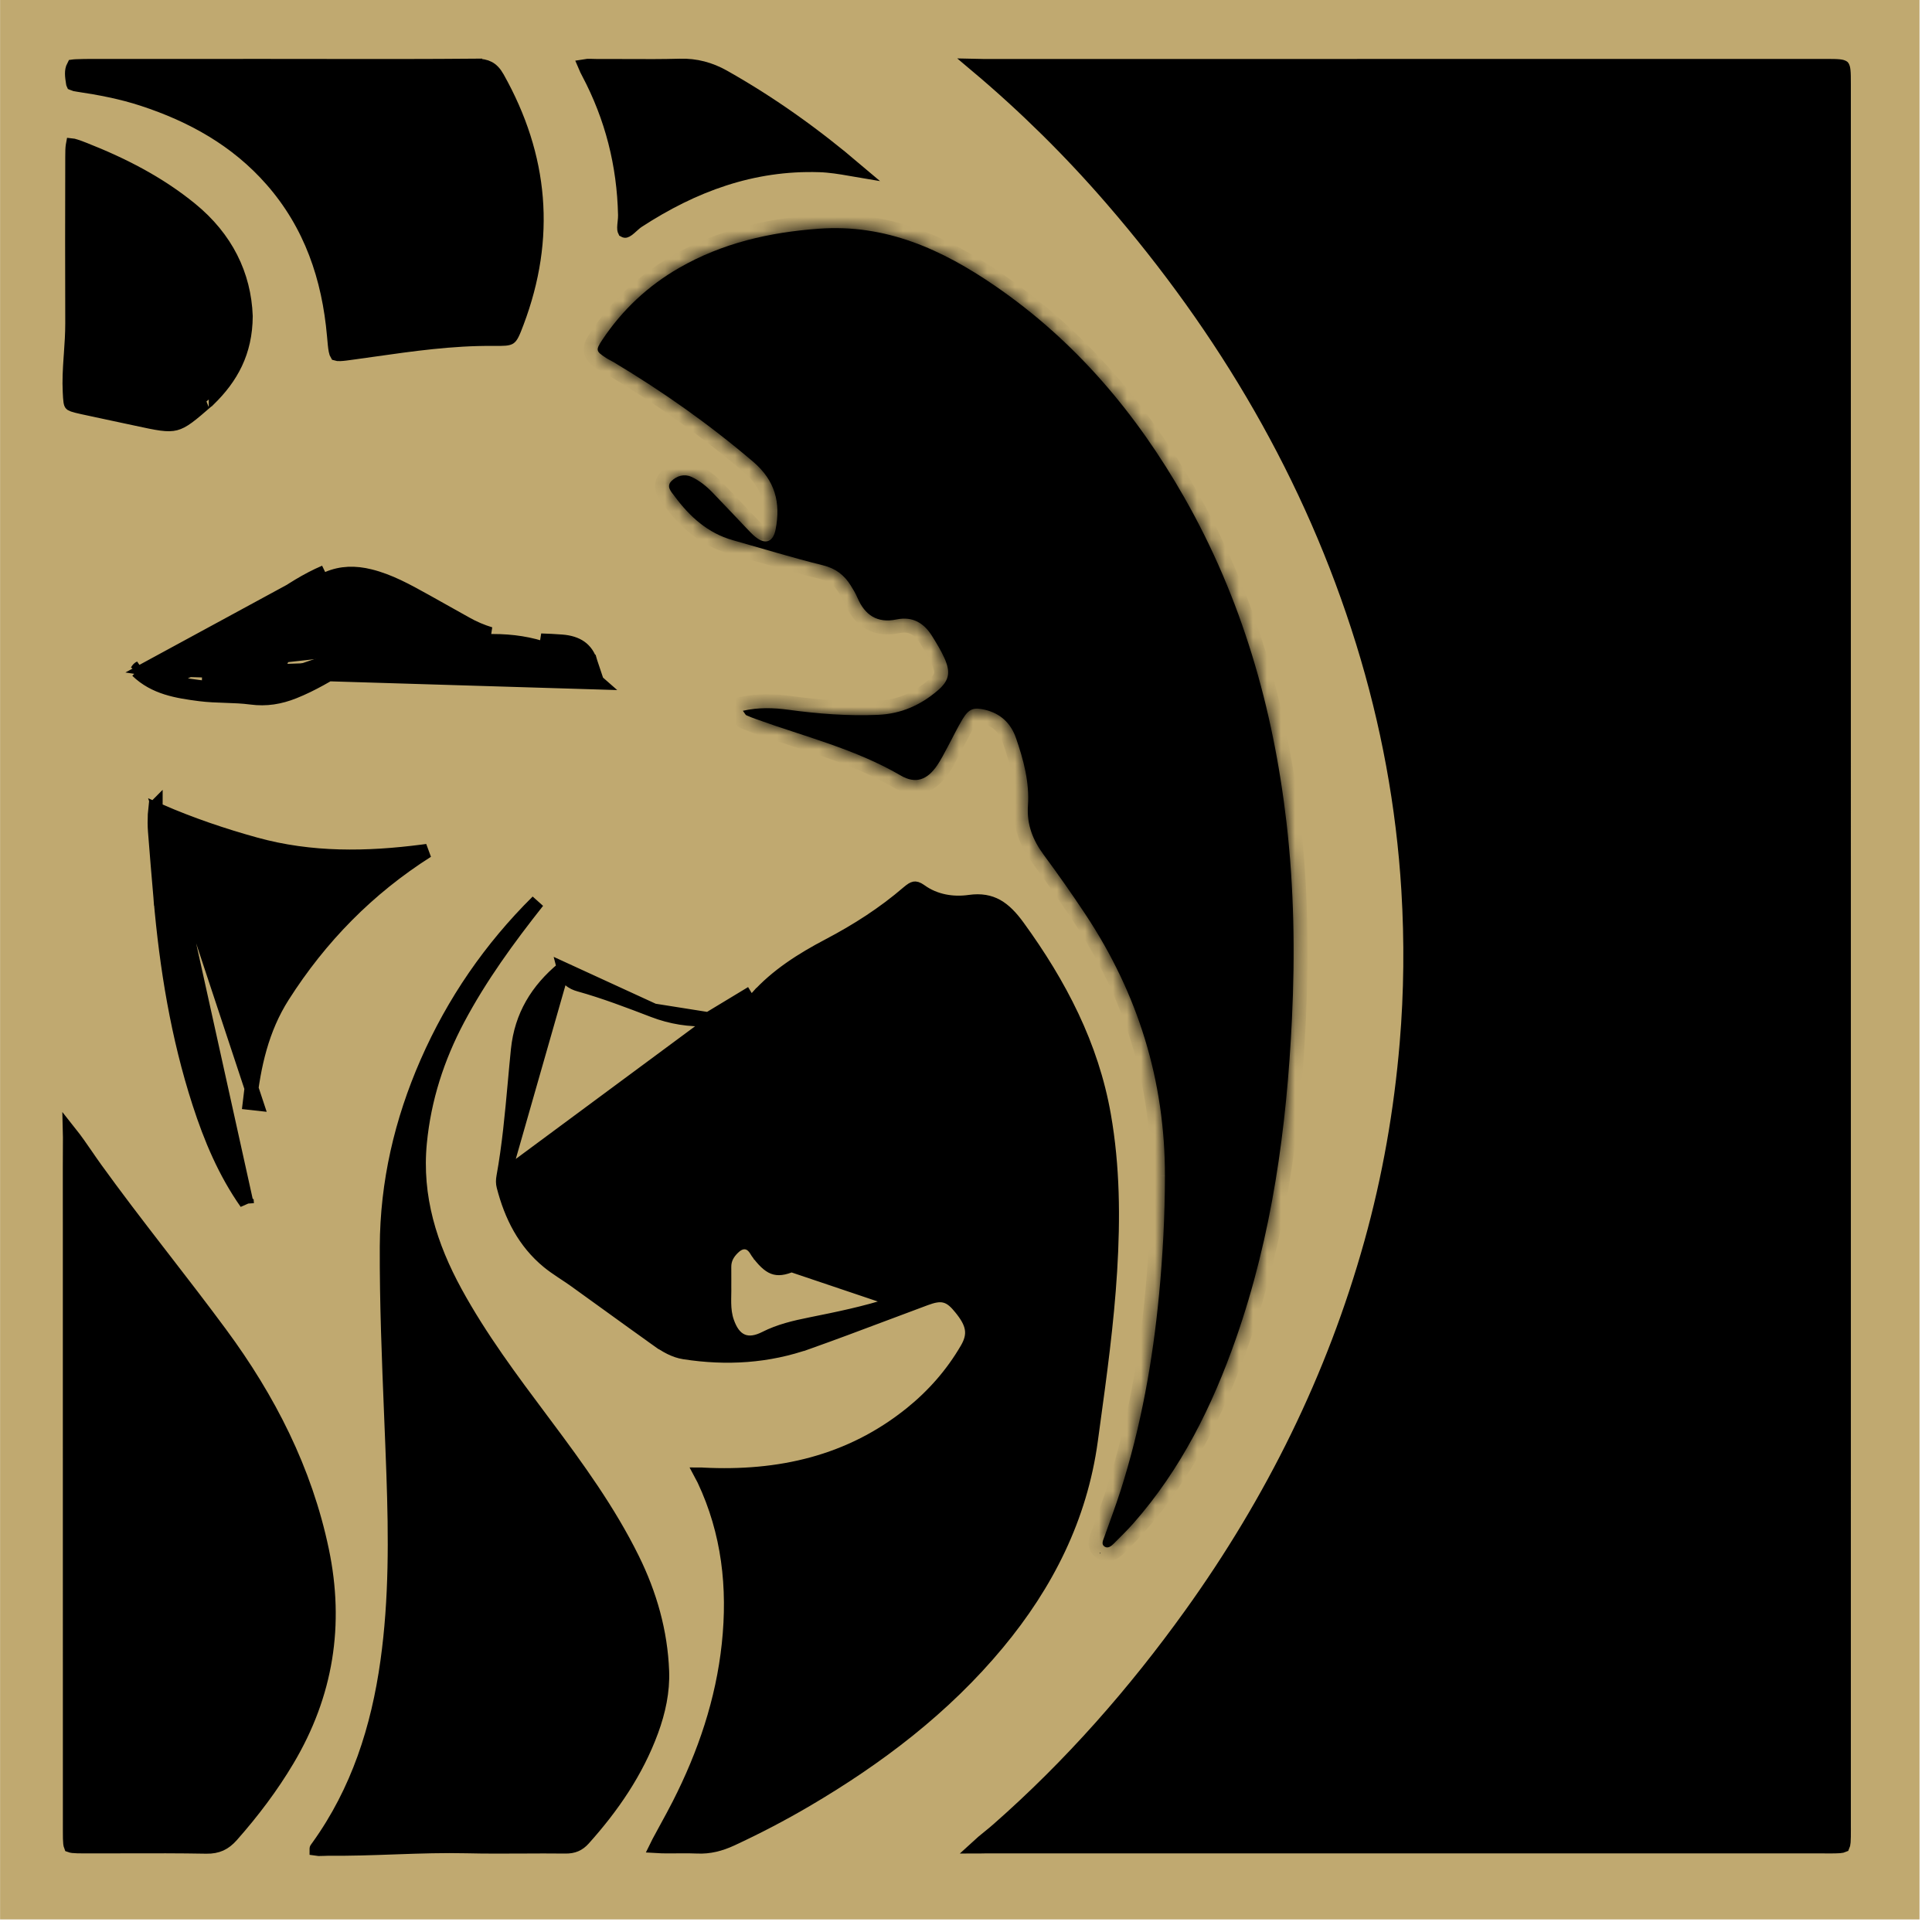
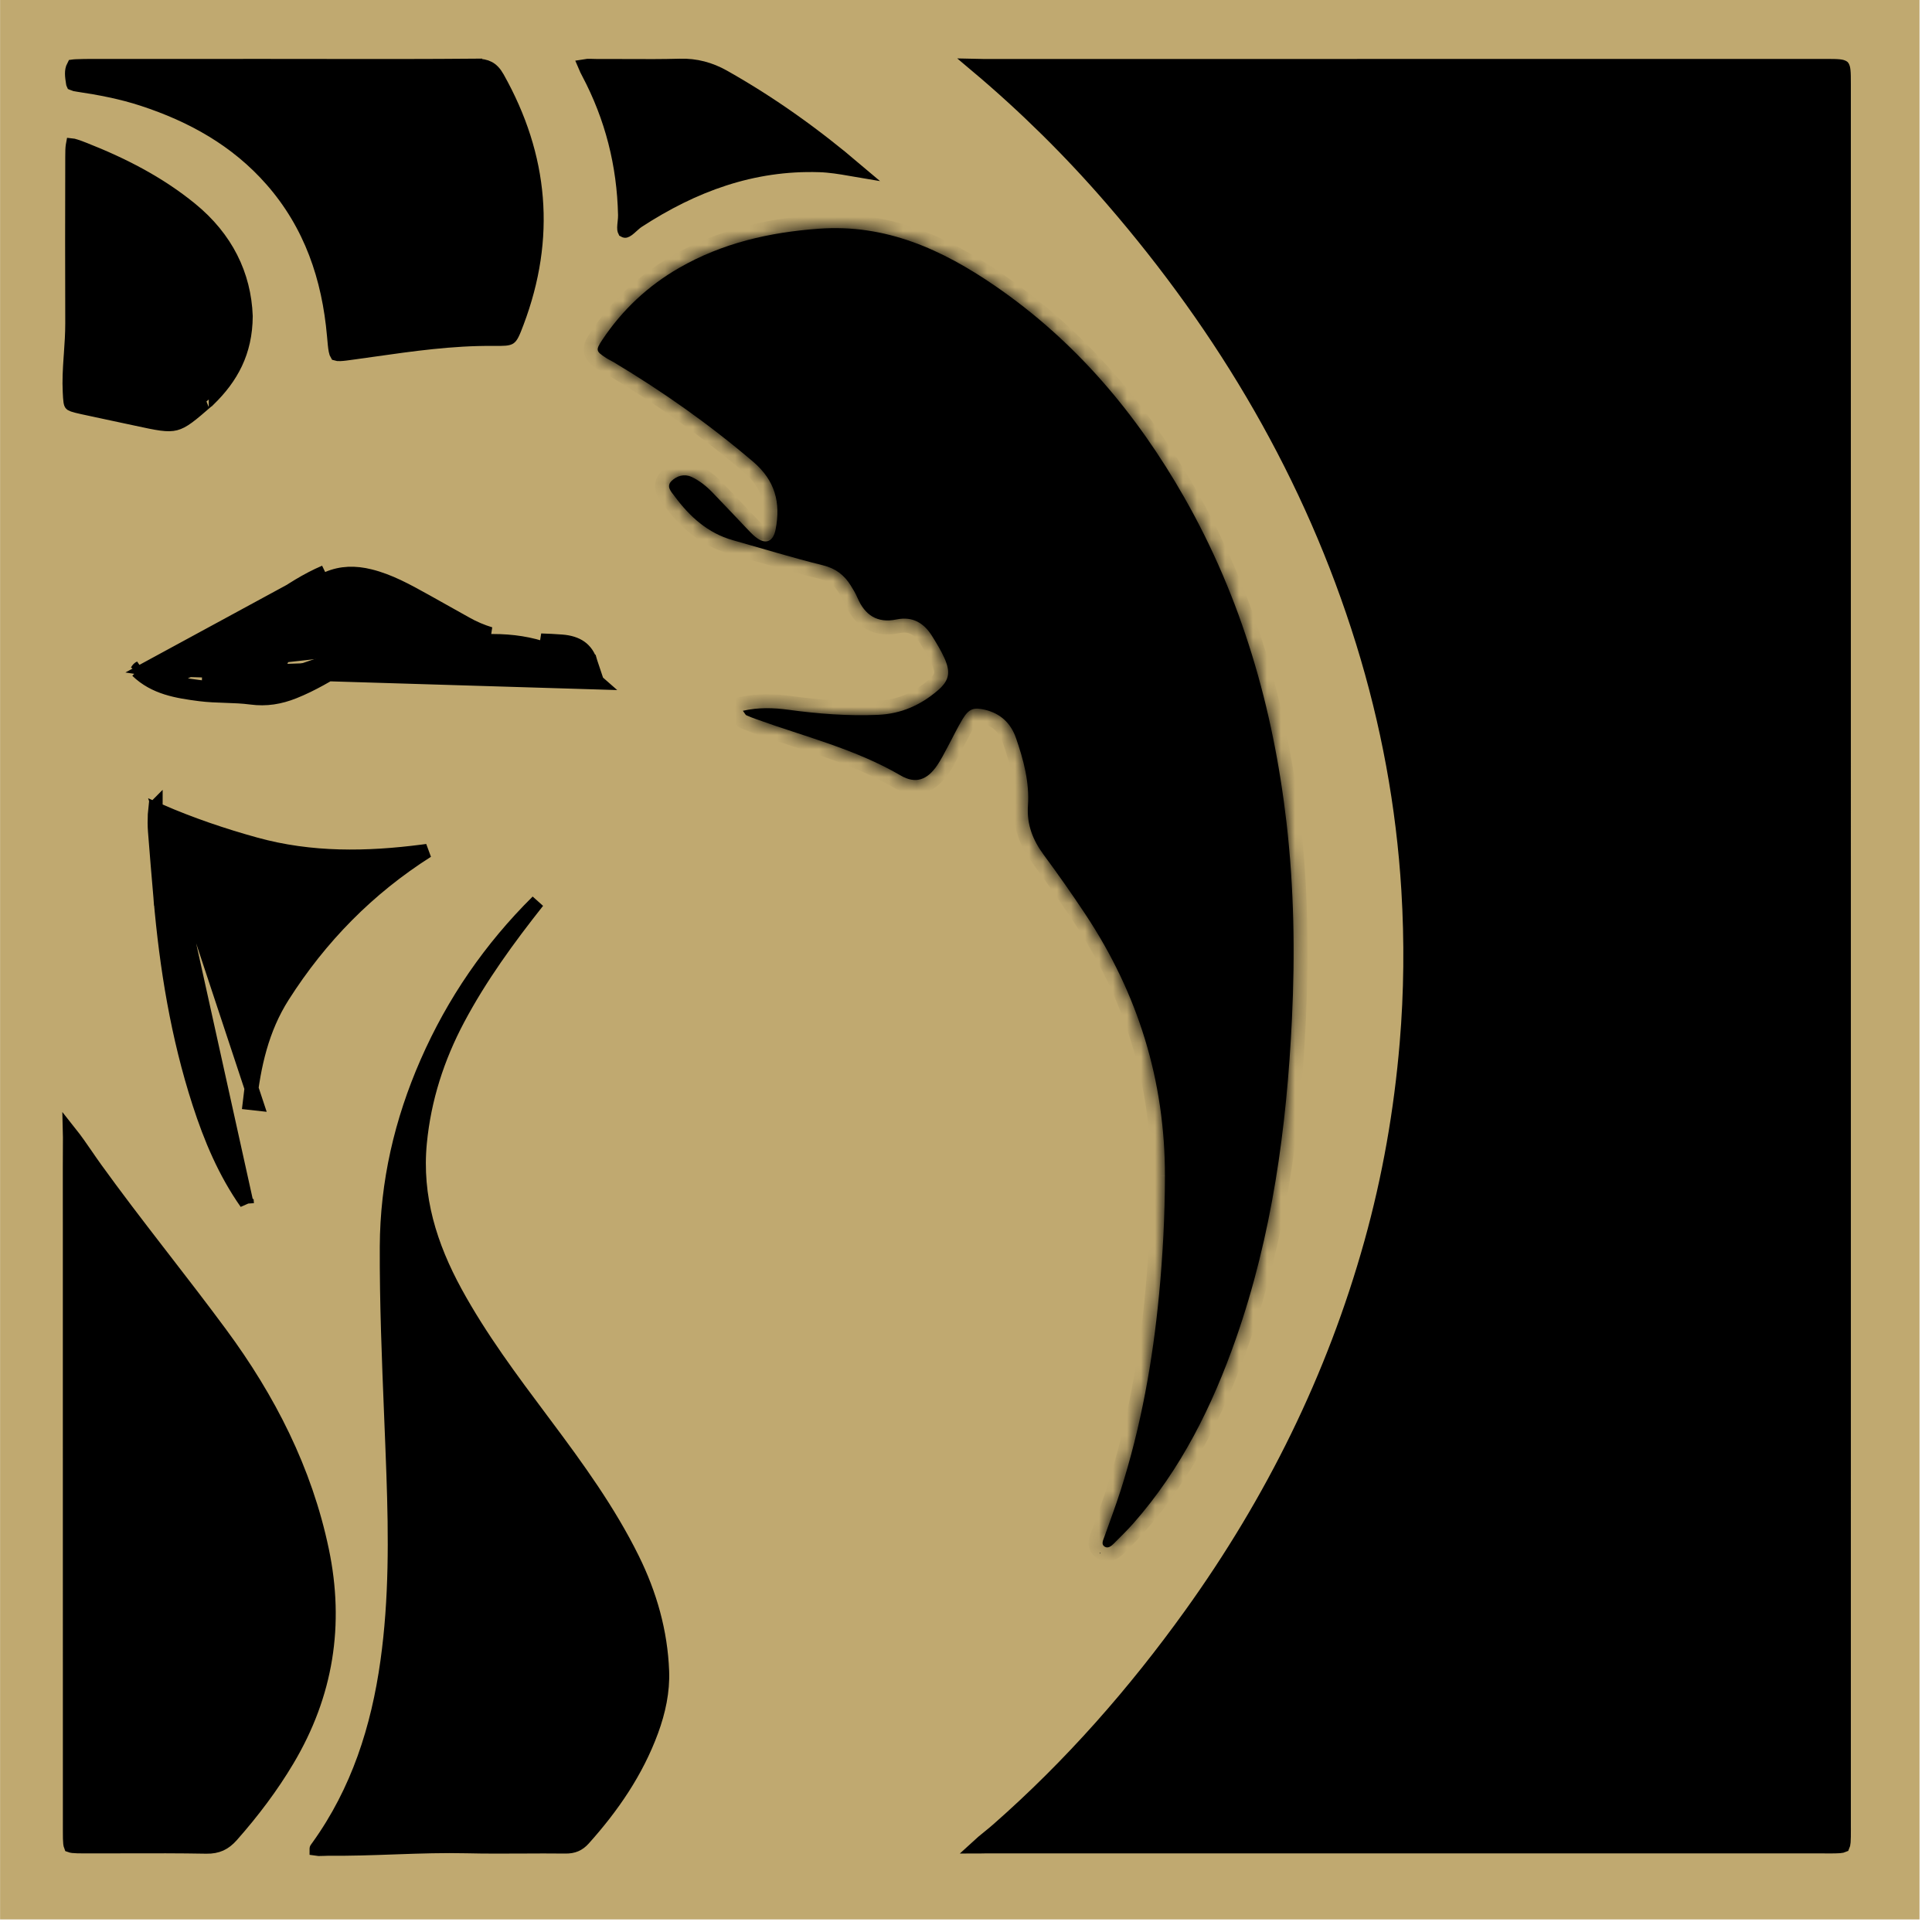
<svg xmlns="http://www.w3.org/2000/svg" width="138" height="138" viewBox="0 0 138 138" fill="none">
  <rect x="0.006" width="137.102" height="137.102" fill="#C0A970" />
  <path d="M70.281 4.714H70.281C90.317 4.708 110.352 4.708 130.387 4.709C130.852 4.709 131.158 4.711 131.379 4.735C131.558 4.756 131.612 4.786 131.621 4.792C131.628 4.802 131.658 4.855 131.678 5.032C131.703 5.251 131.704 5.556 131.704 6.018C131.705 28.985 131.705 51.951 131.705 74.917L131.705 89.807C131.705 92.925 131.705 96.043 131.705 99.161C131.706 109.586 131.706 120.01 131.704 130.435C131.704 130.519 131.704 130.599 131.705 130.675C131.705 131.074 131.705 131.353 131.688 131.564C131.673 131.74 131.649 131.807 131.64 131.827C131.62 131.836 131.555 131.858 131.39 131.872C131.192 131.888 130.936 131.888 130.574 131.887C130.485 131.887 130.39 131.886 130.288 131.886C110.337 131.888 90.386 131.888 70.435 131.884C70.312 131.883 70.2 131.887 70.095 131.89C70.005 131.892 69.92 131.895 69.839 131.895C70.082 131.671 70.334 131.467 70.595 131.255C70.815 131.077 71.04 130.894 71.272 130.691L70.942 130.315L71.272 130.691C76.486 126.11 81.034 120.934 85.071 115.311L84.664 115.02L85.071 115.311C90.881 107.218 95.253 98.409 97.938 88.782C99.24 84.11 100.07 79.356 100.477 74.522C100.784 70.874 100.817 67.224 100.597 63.583C100.231 57.547 99.132 51.63 97.341 45.851C93.663 33.992 87.489 23.555 79.418 14.22C76.457 10.795 73.241 7.618 69.776 4.7C69.832 4.701 69.891 4.703 69.953 4.706C70.052 4.71 70.16 4.714 70.281 4.714ZM131.623 4.794C131.623 4.794 131.623 4.793 131.622 4.793L131.623 4.794ZM131.621 4.791C131.62 4.791 131.62 4.791 131.62 4.791L131.621 4.791Z" fill="black" stroke="black" />
  <mask id="path-3-inside-1_157_79" fill="white">
    <path d="M53.063 50.77C54.194 50.512 55.265 50.555 56.316 50.697C58.445 50.986 60.57 51.153 62.724 51.059C64.366 50.987 65.743 50.371 66.961 49.336C67.808 48.617 67.921 48.028 67.448 46.983C67.206 46.449 66.894 45.943 66.584 45.443C65.998 44.497 65.185 44.01 64.036 44.247C62.665 44.53 61.777 43.943 61.245 42.695C61.114 42.386 60.938 42.094 60.759 41.809C60.295 41.068 59.684 40.601 58.786 40.379C56.623 39.844 54.49 39.191 52.345 38.585C50.556 38.08 49.266 36.904 48.19 35.453C47.953 35.132 47.552 34.751 47.976 34.347C48.348 33.994 48.866 33.827 49.375 34.057C49.953 34.318 50.449 34.721 50.891 35.177C51.711 36.023 52.515 36.885 53.329 37.738C53.533 37.951 53.734 38.17 53.962 38.355C54.661 38.92 55.225 38.725 55.401 37.82C55.77 35.912 55.38 34.33 53.79 32.976C50.668 30.318 47.345 27.969 43.834 25.871C43.653 25.763 43.459 25.677 43.283 25.562C42.566 25.094 42.529 25.013 43.023 24.271C44.447 22.132 46.282 20.415 48.505 19.137C51.595 17.361 54.953 16.593 58.493 16.336C63.271 15.989 67.29 17.82 71.074 20.417C76.807 24.352 81.178 29.53 84.598 35.541C88.701 42.754 90.946 50.557 91.895 58.776C92.433 63.44 92.508 68.114 92.281 72.787C91.905 80.558 90.868 88.23 88.283 95.613C86.6 100.419 84.368 104.937 80.97 108.795C80.525 109.299 80.043 109.772 79.567 110.248C79.388 110.428 79.148 110.629 78.904 110.475C78.638 110.309 78.792 110.028 78.876 109.791C79.269 108.679 79.688 107.575 80.047 106.452C81.5 101.896 82.338 97.219 82.791 92.464C83.059 89.653 83.207 86.838 83.21 84.013C83.22 77.193 81.283 70.971 77.527 65.306C76.573 63.867 75.58 62.452 74.554 61.064C73.772 60.007 73.333 58.896 73.425 57.549C73.54 55.882 73.115 54.287 72.573 52.724C72.198 51.644 71.456 50.958 70.343 50.694C69.549 50.506 69.202 50.63 68.763 51.353C68.37 52.001 68.048 52.691 67.687 53.357C67.446 53.801 67.221 54.258 66.937 54.673C66.232 55.707 65.403 56.017 64.34 55.395C61.103 53.505 57.49 52.622 54.015 51.369C53.779 51.284 53.542 51.197 53.313 51.093C53.249 51.064 53.213 50.969 53.063 50.77Z" />
  </mask>
  <path d="M53.063 50.77C54.194 50.512 55.265 50.555 56.316 50.697C58.445 50.986 60.57 51.153 62.724 51.059C64.366 50.987 65.743 50.371 66.961 49.336C67.808 48.617 67.921 48.028 67.448 46.983C67.206 46.449 66.894 45.943 66.584 45.443C65.998 44.497 65.185 44.01 64.036 44.247C62.665 44.53 61.777 43.943 61.245 42.695C61.114 42.386 60.938 42.094 60.759 41.809C60.295 41.068 59.684 40.601 58.786 40.379C56.623 39.844 54.49 39.191 52.345 38.585C50.556 38.08 49.266 36.904 48.19 35.453C47.953 35.132 47.552 34.751 47.976 34.347C48.348 33.994 48.866 33.827 49.375 34.057C49.953 34.318 50.449 34.721 50.891 35.177C51.711 36.023 52.515 36.885 53.329 37.738C53.533 37.951 53.734 38.17 53.962 38.355C54.661 38.92 55.225 38.725 55.401 37.82C55.77 35.912 55.38 34.33 53.79 32.976C50.668 30.318 47.345 27.969 43.834 25.871C43.653 25.763 43.459 25.677 43.283 25.562C42.566 25.094 42.529 25.013 43.023 24.271C44.447 22.132 46.282 20.415 48.505 19.137C51.595 17.361 54.953 16.593 58.493 16.336C63.271 15.989 67.29 17.82 71.074 20.417C76.807 24.352 81.178 29.53 84.598 35.541C88.701 42.754 90.946 50.557 91.895 58.776C92.433 63.44 92.508 68.114 92.281 72.787C91.905 80.558 90.868 88.23 88.283 95.613C86.6 100.419 84.368 104.937 80.97 108.795C80.525 109.299 80.043 109.772 79.567 110.248C79.388 110.428 79.148 110.629 78.904 110.475C78.638 110.309 78.792 110.028 78.876 109.791C79.269 108.679 79.688 107.575 80.047 106.452C81.5 101.896 82.338 97.219 82.791 92.464C83.059 89.653 83.207 86.838 83.21 84.013C83.22 77.193 81.283 70.971 77.527 65.306C76.573 63.867 75.58 62.452 74.554 61.064C73.772 60.007 73.333 58.896 73.425 57.549C73.54 55.882 73.115 54.287 72.573 52.724C72.198 51.644 71.456 50.958 70.343 50.694C69.549 50.506 69.202 50.63 68.763 51.353C68.37 52.001 68.048 52.691 67.687 53.357C67.446 53.801 67.221 54.258 66.937 54.673C66.232 55.707 65.403 56.017 64.34 55.395C61.103 53.505 57.49 52.622 54.015 51.369C53.779 51.284 53.542 51.197 53.313 51.093C53.249 51.064 53.213 50.969 53.063 50.77Z" fill="black" />
  <path d="M53.063 50.77L52.841 49.795L51.334 50.138L52.265 51.372L53.063 50.77ZM56.316 50.697L56.181 51.688L56.181 51.688L56.316 50.697ZM62.724 51.059L62.767 52.058H62.767L62.724 51.059ZM66.961 49.336L66.313 48.574L66.313 48.574L66.961 49.336ZM67.448 46.983L66.537 47.396L66.537 47.396L67.448 46.983ZM66.584 45.443L65.734 45.97L65.734 45.97L66.584 45.443ZM64.036 44.247L63.834 43.267L63.834 43.267L64.036 44.247ZM61.245 42.695L60.325 43.087L60.325 43.087L61.245 42.695ZM60.759 41.809L59.911 42.339L59.912 42.34L60.759 41.809ZM58.786 40.379L59.026 39.408L59.026 39.408L58.786 40.379ZM52.345 38.585L52.617 37.623L52.617 37.623L52.345 38.585ZM48.19 35.453L48.994 34.858L48.994 34.858L48.19 35.453ZM47.976 34.347L48.666 35.072L48.666 35.072L47.976 34.347ZM49.375 34.057L48.963 34.968L48.963 34.968L49.375 34.057ZM50.891 35.177L50.173 35.873L50.173 35.873L50.891 35.177ZM53.329 37.738L52.606 38.428L52.606 38.428L53.329 37.738ZM53.962 38.355L54.591 37.577L54.591 37.577L53.962 38.355ZM55.401 37.82L56.382 38.01L56.382 38.01L55.401 37.82ZM53.79 32.976L53.142 33.737L53.142 33.738L53.79 32.976ZM43.834 25.871L44.347 25.013L44.346 25.012L43.834 25.871ZM43.283 25.562L43.83 24.725L43.83 24.725L43.283 25.562ZM43.023 24.271L43.855 24.825L43.855 24.825L43.023 24.271ZM48.505 19.137L49.003 20.004L49.003 20.004L48.505 19.137ZM58.493 16.336L58.421 15.339L58.421 15.339L58.493 16.336ZM71.074 20.417L71.64 19.593L71.64 19.593L71.074 20.417ZM84.598 35.541L83.728 36.036L83.728 36.036L84.598 35.541ZM91.895 58.776L92.888 58.662V58.662L91.895 58.776ZM92.281 72.787L91.282 72.739V72.739L92.281 72.787ZM88.283 95.613L87.339 95.283L87.339 95.283L88.283 95.613ZM80.97 108.795L81.72 109.456L81.72 109.456L80.97 108.795ZM79.567 110.248L80.275 110.955L80.275 110.955L79.567 110.248ZM78.904 110.475L78.371 111.322L78.371 111.322L78.904 110.475ZM78.876 109.791L79.818 110.125L79.818 110.125L78.876 109.791ZM80.047 106.452L80.999 106.756L80.047 106.452ZM82.791 92.464L81.796 92.369L81.796 92.369L82.791 92.464ZM83.21 84.013L82.21 84.011V84.012L83.21 84.013ZM77.527 65.306L78.361 64.754L78.361 64.754L77.527 65.306ZM74.554 61.064L73.75 61.659L73.75 61.659L74.554 61.064ZM73.425 57.549L72.428 57.481L72.428 57.481L73.425 57.549ZM72.573 52.724L71.628 53.052L71.628 53.052L72.573 52.724ZM70.343 50.694L70.112 51.667L70.112 51.667L70.343 50.694ZM68.763 51.353L67.908 50.834L67.908 50.834L68.763 51.353ZM67.687 53.357L66.808 52.881L66.808 52.881L67.687 53.357ZM66.937 54.673L66.112 54.109L66.111 54.109L66.937 54.673ZM64.34 55.395L64.844 54.532L64.844 54.532L64.34 55.395ZM54.015 51.369L54.354 50.429L54.354 50.429L54.015 51.369ZM53.313 51.093L53.729 50.184L53.729 50.184L53.313 51.093ZM53.285 51.745C54.254 51.524 55.193 51.554 56.181 51.688L56.45 49.706C55.336 49.555 54.133 49.501 52.841 49.795L53.285 51.745ZM56.181 51.688C58.346 51.982 60.534 52.156 62.767 52.058L62.68 50.06C60.605 50.151 58.544 49.99 56.45 49.706L56.181 51.688ZM62.767 52.058C64.66 51.975 66.245 51.257 67.608 50.098L66.313 48.574C65.242 49.484 64.072 49.999 62.68 50.06L62.767 52.058ZM67.608 50.098C68.103 49.678 68.539 49.169 68.679 48.482C68.817 47.806 68.626 47.161 68.359 46.571L66.537 47.396C66.743 47.85 66.732 48.022 66.719 48.082C66.71 48.13 66.665 48.275 66.313 48.574L67.608 50.098ZM68.359 46.571C68.085 45.968 67.739 45.408 67.434 44.916L65.734 45.97C66.049 46.478 66.326 46.93 66.537 47.396L68.359 46.571ZM67.434 44.916C67.075 44.337 66.601 43.824 65.969 43.507C65.322 43.183 64.599 43.109 63.834 43.267L64.238 45.226C64.622 45.147 64.879 45.198 65.073 45.295C65.281 45.399 65.506 45.602 65.734 45.97L67.434 44.916ZM63.834 43.267C63.331 43.371 63.029 43.297 62.828 43.18C62.614 43.056 62.378 42.802 62.165 42.303L60.325 43.087C60.644 43.836 61.118 44.499 61.823 44.91C62.543 45.328 63.371 45.405 64.238 45.226L63.834 43.267ZM62.165 42.303C62 41.916 61.787 41.566 61.606 41.278L59.912 42.34C60.089 42.622 60.227 42.856 60.325 43.087L62.165 42.303ZM61.606 41.278C61.01 40.325 60.184 39.694 59.026 39.408L58.546 41.35C59.183 41.507 59.581 41.811 59.911 42.339L61.606 41.278ZM59.026 39.408C56.884 38.879 54.791 38.237 52.617 37.623L52.074 39.548C54.19 40.145 56.362 40.81 58.546 41.35L59.026 39.408ZM52.617 37.623C51.121 37.201 49.997 36.212 48.994 34.858L47.387 36.048C48.534 37.597 49.991 38.96 52.074 39.548L52.617 37.623ZM48.994 34.858C48.954 34.804 48.913 34.752 48.883 34.713C48.849 34.67 48.824 34.638 48.802 34.608C48.753 34.542 48.751 34.529 48.76 34.549C48.772 34.578 48.808 34.684 48.78 34.83C48.752 34.982 48.677 35.061 48.666 35.072L47.287 33.623C47.064 33.835 46.88 34.113 46.815 34.46C46.751 34.801 46.822 35.097 46.911 35.313C46.996 35.519 47.112 35.686 47.192 35.795C47.234 35.852 47.276 35.906 47.308 35.947C47.344 35.992 47.367 36.021 47.387 36.048L48.994 34.858ZM48.666 35.072C48.743 34.998 48.813 34.966 48.856 34.956C48.889 34.948 48.919 34.948 48.963 34.968L49.787 33.146C48.815 32.706 47.873 33.066 47.287 33.623L48.666 35.072ZM48.963 34.968C49.387 35.16 49.783 35.47 50.173 35.873L51.609 34.481C51.116 33.972 50.519 33.477 49.787 33.146L48.963 34.968ZM50.173 35.873C50.992 36.718 51.779 37.562 52.606 38.428L54.052 37.047C53.251 36.209 52.43 35.328 51.609 34.481L50.173 35.873ZM52.606 38.428C52.788 38.619 53.043 38.897 53.334 39.132L54.591 37.577C54.426 37.443 54.278 37.283 54.052 37.047L52.606 38.428ZM53.334 39.132C53.781 39.494 54.473 39.85 55.22 39.578C55.968 39.306 56.271 38.586 56.382 38.01L54.419 37.629C54.391 37.772 54.36 37.823 54.36 37.822C54.362 37.819 54.376 37.799 54.406 37.773C54.437 37.746 54.481 37.719 54.535 37.699C54.59 37.679 54.641 37.672 54.682 37.672C54.722 37.673 54.746 37.679 54.75 37.681C54.753 37.681 54.699 37.664 54.591 37.577L53.334 39.132ZM56.382 38.01C56.589 36.943 56.597 35.895 56.285 34.893C55.97 33.883 55.355 32.995 54.438 32.215L53.142 33.738C53.815 34.311 54.19 34.891 54.375 35.488C54.563 36.092 54.581 36.79 54.419 37.63L56.382 38.01ZM54.438 32.215C51.271 29.517 47.901 27.137 44.347 25.013L43.321 26.73C46.788 28.801 50.066 31.118 53.142 33.737L54.438 32.215ZM44.346 25.012C44.228 24.942 44.104 24.878 44.025 24.836C43.933 24.787 43.876 24.756 43.83 24.725L42.736 26.399C42.865 26.484 42.994 26.553 43.089 26.603C43.195 26.66 43.259 26.692 43.321 26.73L44.346 25.012ZM43.83 24.725C43.742 24.668 43.676 24.624 43.623 24.586C43.569 24.548 43.542 24.526 43.531 24.517C43.52 24.507 43.543 24.524 43.574 24.569C43.591 24.593 43.611 24.626 43.63 24.667C43.649 24.709 43.665 24.756 43.676 24.807C43.687 24.859 43.692 24.909 43.692 24.955C43.692 25.001 43.687 25.039 43.681 25.069C43.671 25.124 43.657 25.15 43.663 25.137C43.669 25.125 43.684 25.095 43.718 25.038C43.752 24.982 43.796 24.914 43.855 24.825L42.191 23.716C42.07 23.898 41.937 24.102 41.846 24.302C41.752 24.506 41.636 24.838 41.721 25.231C41.806 25.622 42.048 25.875 42.209 26.018C42.369 26.158 42.566 26.289 42.736 26.399L43.83 24.725ZM43.855 24.825C45.194 22.815 46.914 21.204 49.003 20.004L48.007 18.27C45.649 19.625 43.701 21.449 42.191 23.717L43.855 24.825ZM49.003 20.004C51.924 18.326 55.122 17.584 58.566 17.333L58.421 15.339C54.783 15.603 51.266 16.397 48.007 18.27L49.003 20.004ZM58.566 17.333C63.02 17.009 66.811 18.704 70.508 21.242L71.64 19.593C67.77 16.936 63.522 14.968 58.421 15.339L58.566 17.333ZM70.508 21.242C76.094 25.075 80.369 30.13 83.728 36.036L85.467 35.047C81.987 28.93 77.52 23.628 71.64 19.593L70.508 21.242ZM83.728 36.036C87.753 43.112 89.965 50.78 90.901 58.891L92.888 58.662C91.927 50.333 89.648 42.397 85.467 35.047L83.728 36.036ZM90.901 58.891C91.432 63.49 91.507 68.108 91.282 72.739L93.28 72.836C93.509 68.12 93.434 63.39 92.888 58.662L90.901 58.891ZM91.282 72.739C90.909 80.456 89.881 88.024 87.339 95.283L89.227 95.944C91.855 88.437 92.901 80.66 93.28 72.836L91.282 72.739ZM87.339 95.283C85.682 100.016 83.504 104.406 80.219 108.134L81.72 109.456C85.232 105.469 87.518 100.822 89.227 95.944L87.339 95.283ZM80.219 108.134C79.801 108.609 79.347 109.053 78.86 109.542L80.275 110.955C80.739 110.49 81.249 109.99 81.72 109.456L80.219 108.134ZM78.86 109.542C78.826 109.576 78.806 109.594 78.793 109.604C78.78 109.615 78.793 109.601 78.832 109.583C78.872 109.564 78.96 109.53 79.084 109.53C79.219 109.53 79.342 109.57 79.436 109.629L78.371 111.322C78.856 111.627 79.354 111.549 79.688 111.39C79.971 111.257 80.18 111.05 80.275 110.955L78.86 109.542ZM79.436 109.629C79.522 109.683 79.635 109.789 79.703 109.957C79.765 110.111 79.757 110.238 79.75 110.288C79.745 110.333 79.736 110.349 79.75 110.308C79.756 110.29 79.764 110.27 79.776 110.238C79.787 110.21 79.803 110.168 79.818 110.125L77.933 109.458C77.927 109.474 77.92 109.492 77.907 109.525C77.896 109.554 77.88 109.597 77.865 109.641C77.835 109.725 77.788 109.866 77.767 110.031C77.745 110.201 77.743 110.445 77.849 110.706C77.959 110.98 78.152 111.184 78.371 111.322L79.436 109.629ZM79.818 110.125C80.201 109.042 80.635 107.898 80.999 106.756L79.094 106.148C78.742 107.252 78.337 108.316 77.933 109.458L79.818 110.125ZM80.999 106.756C82.479 102.118 83.328 97.367 83.787 92.559L81.796 92.369C81.347 97.07 80.521 101.675 79.094 106.148L80.999 106.756ZM83.787 92.559C84.057 89.719 84.207 86.873 84.21 84.014L82.21 84.012C82.207 86.802 82.061 89.586 81.796 92.369L83.787 92.559ZM84.21 84.014C84.221 76.991 82.222 70.577 78.361 64.754L76.694 65.859C80.344 71.364 82.22 77.395 82.21 84.011L84.21 84.014ZM78.361 64.754C77.397 63.3 76.394 61.871 75.358 60.47L73.75 61.659C74.766 63.033 75.749 64.435 76.694 65.859L78.361 64.754ZM75.358 60.47C74.679 59.552 74.351 58.67 74.423 57.617L72.428 57.481C72.315 59.121 72.865 60.462 73.75 61.659L75.358 60.47ZM74.423 57.617C74.552 55.744 74.072 53.992 73.518 52.397L71.628 53.052C72.159 54.582 72.528 56.021 72.428 57.481L74.423 57.617ZM73.518 52.397C73.033 51.001 72.027 50.066 70.573 49.721L70.112 51.667C70.884 51.85 71.362 52.287 71.628 53.052L73.518 52.397ZM70.574 49.721C70.132 49.617 69.586 49.535 69.043 49.756C68.496 49.978 68.158 50.423 67.908 50.834L69.618 51.873C69.807 51.561 69.862 51.582 69.797 51.608C69.735 51.633 69.76 51.584 70.112 51.667L70.574 49.721ZM67.908 50.834C67.503 51.502 67.127 52.292 66.808 52.881L68.566 53.834C68.97 53.089 69.237 52.499 69.618 51.872L67.908 50.834ZM66.808 52.881C66.542 53.371 66.357 53.75 66.112 54.109L67.763 55.237C68.085 54.766 68.35 54.232 68.566 53.834L66.808 52.881ZM66.111 54.109C65.823 54.532 65.605 54.661 65.484 54.698C65.396 54.724 65.213 54.747 64.844 54.532L63.835 56.259C64.53 56.665 65.293 56.844 66.061 56.613C66.797 56.391 67.346 55.849 67.763 55.237L66.111 54.109ZM64.844 54.532C61.502 52.58 57.696 51.633 54.354 50.429L53.676 52.31C57.285 53.611 60.704 54.43 63.835 56.259L64.844 54.532ZM54.354 50.429C54.116 50.343 53.915 50.269 53.729 50.184L52.898 52.003C53.169 52.126 53.442 52.226 53.676 52.31L54.354 50.429ZM53.729 50.184C53.871 50.249 53.962 50.335 54.005 50.383C54.026 50.406 54.04 50.423 54.045 50.43C54.049 50.436 54.05 50.438 54.045 50.43C54.029 50.407 53.955 50.292 53.861 50.168L52.265 51.372C52.321 51.447 52.34 51.479 52.395 51.56C52.416 51.591 52.465 51.662 52.531 51.734C52.604 51.814 52.723 51.923 52.898 52.003L53.729 50.184Z" fill="black" mask="url(#path-3-inside-1_157_79)" />
  <path d="M22.714 131.916L22.714 131.916C25.578 127.937 27.007 123.432 27.671 118.679C28.293 114.232 28.255 109.761 28.101 105.336C28.051 103.906 27.993 102.479 27.935 101.054C27.773 97.05 27.611 93.06 27.627 89.058C27.645 84.461 28.662 80.089 30.502 75.889L30.135 75.728L30.502 75.889C32.403 71.548 35.045 67.719 38.399 64.394C36.308 67.036 34.311 69.772 32.709 72.789L32.709 72.789C31.245 75.548 30.298 78.472 29.992 81.615L30.393 81.654L29.992 81.615C29.612 85.517 30.733 89.02 32.534 92.316C34.312 95.57 36.524 98.525 38.71 101.447C38.793 101.558 38.876 101.668 38.958 101.779C41.255 104.85 43.477 107.918 45.167 111.331C46.431 113.886 47.189 116.559 47.296 119.375C47.35 120.806 47.045 122.241 46.531 123.638C45.465 126.537 43.751 129.038 41.679 131.347C41.325 131.741 40.946 131.903 40.394 131.897C39.34 131.884 38.306 131.889 37.277 131.895C35.963 131.901 34.657 131.908 33.329 131.877C31.671 131.839 30.018 131.892 28.38 131.95C28.287 131.953 28.193 131.957 28.1 131.96C26.553 132.015 25.019 132.069 23.486 132.052C23.358 132.051 23.229 132.058 23.118 132.064L23.086 132.065C22.961 132.072 22.858 132.076 22.761 132.073C22.705 132.071 22.655 132.066 22.611 132.059C22.611 132.058 22.611 132.058 22.612 132.058C22.631 132.029 22.649 132.005 22.671 131.974C22.684 131.957 22.697 131.939 22.714 131.916Z" fill="black" stroke="black" />
  <path d="M4.987 80.906C4.987 80.909 4.987 80.913 4.987 80.916C4.991 81.01 4.996 81.116 4.995 81.243L4.987 80.906ZM4.987 80.906C5.406 81.433 5.776 81.972 6.153 82.52C6.37 82.836 6.59 83.156 6.822 83.478C8.268 85.483 9.772 87.442 11.277 89.391C11.432 89.593 11.588 89.793 11.743 89.994C13.094 91.743 14.44 93.485 15.748 95.257C19.2 99.932 21.797 105.011 22.996 110.732C24.112 116.057 23.311 121.03 20.536 125.699L20.905 125.918L20.536 125.699C19.39 127.628 18.039 129.41 16.546 131.101C16.283 131.4 16.023 131.599 15.746 131.725C15.469 131.85 15.146 131.914 14.74 131.907C12.813 131.871 10.881 131.876 8.955 131.882C7.976 131.885 7 131.887 6.026 131.885C5.635 131.884 5.383 131.881 5.204 131.86C5.114 131.849 5.068 131.835 5.048 131.828C5.04 131.807 5.025 131.758 5.014 131.658C4.993 131.473 4.991 131.214 4.991 130.815C4.988 119.504 4.988 108.192 4.988 96.881C4.988 93.691 4.988 90.5 4.988 87.31C4.988 86.79 4.987 86.27 4.987 85.751C4.986 84.247 4.984 82.745 4.995 81.243L4.987 80.906Z" fill="black" stroke="black" />
  <path d="M33.952 4.69L33.948 4.19L33.952 4.69C34.382 4.686 34.676 4.748 34.902 4.869C35.124 4.988 35.331 5.19 35.539 5.561C38.699 11.189 39.208 16.99 36.926 23.028C36.78 23.414 36.681 23.669 36.587 23.852C36.496 24.029 36.435 24.087 36.395 24.114C36.354 24.141 36.278 24.175 36.078 24.194C35.872 24.213 35.6 24.211 35.192 24.208C32.287 24.184 29.423 24.591 26.604 24.992C26.182 25.051 25.762 25.111 25.342 25.169C25.303 25.175 25.264 25.18 25.227 25.185C24.802 25.244 24.512 25.285 24.294 25.293C24.133 25.299 24.067 25.284 24.048 25.278C24.037 25.26 24.006 25.2 23.975 25.04C23.929 24.806 23.9 24.476 23.856 23.976L23.856 23.975C23.494 19.849 22.217 16.044 19.408 12.846C16.9 9.989 13.719 8.232 10.204 7.081C8.681 6.582 7.123 6.287 5.571 6.056C5.484 6.043 5.415 6.032 5.353 6.018C5.292 6.004 5.254 5.991 5.232 5.98C5.228 5.977 5.224 5.975 5.222 5.974C5.22 5.97 5.219 5.964 5.218 5.955L5.218 5.955C5.131 5.412 5.09 5.054 5.251 4.744C5.265 4.742 5.282 4.74 5.305 4.738C5.341 4.735 5.377 4.733 5.425 4.731C5.431 4.731 5.437 4.73 5.444 4.73L5.444 4.73C5.812 4.714 6.183 4.709 6.557 4.709H6.558C10.778 4.708 14.999 4.708 19.22 4.708L20.063 4.709C21.255 4.709 22.448 4.71 23.641 4.712C27.076 4.716 30.515 4.721 33.952 4.69Z" fill="black" stroke="black" />
  <path d="M17.833 78.777L18.329 78.832L11.406 57.922C13.633 58.888 15.915 59.665 18.25 60.31L18.25 60.31C22.227 61.409 26.218 61.336 30.197 60.821L30.197 60.821C30.302 60.807 30.408 60.793 30.515 60.778C26.3 63.452 22.884 66.931 20.199 71.146C18.697 73.503 18.125 76.133 17.833 78.777ZM17.622 85.762C17.628 85.838 17.633 85.907 17.637 85.972L17.616 85.677C17.618 85.706 17.62 85.735 17.622 85.762ZM17.601 85.919C16.075 83.75 15.051 81.324 14.227 78.773C12.693 74.027 11.895 69.131 11.464 64.149L11.464 64.149C11.326 62.557 11.191 60.967 11.069 59.376L11.069 59.376C11.038 58.982 11.039 58.58 11.057 58.173L11.057 58.173C11.065 58.008 11.073 57.885 11.084 57.793C11.164 57.821 11.268 57.863 11.406 57.922L17.601 85.919ZM11.118 57.623C11.118 57.623 11.118 57.624 11.117 57.627C11.117 57.624 11.118 57.623 11.118 57.623ZM10.921 57.749C10.918 57.749 10.916 57.749 10.916 57.749C10.916 57.749 10.918 57.749 10.921 57.749ZM10.98 64.191L10.965 64.192L10.98 64.191Z" fill="black" stroke="black" />
  <path d="M14.912 28.536L14.911 28.536C14.912 28.536 14.909 28.538 14.896 28.55L14.885 28.559L14.871 28.57C14.862 28.577 14.85 28.587 14.837 28.598C14.226 29.129 13.791 29.507 13.422 29.777C13.06 30.042 12.794 30.179 12.532 30.246C12.271 30.313 11.973 30.322 11.529 30.264C11.077 30.205 10.515 30.083 9.727 29.913L9.727 29.913C9.193 29.797 8.663 29.685 8.134 29.573C7.391 29.416 6.652 29.26 5.908 29.095C5.585 29.023 5.381 28.974 5.237 28.924C5.169 28.899 5.129 28.88 5.106 28.866C5.085 28.853 5.08 28.846 5.08 28.846L5.08 28.846C5.079 28.845 5.073 28.837 5.064 28.813C5.054 28.786 5.042 28.742 5.031 28.669C5.008 28.516 4.997 28.309 4.981 27.985L4.515 28.009L4.981 27.985C4.94 27.194 4.984 26.4 5.04 25.582C5.047 25.481 5.054 25.379 5.062 25.276C5.112 24.562 5.163 23.826 5.161 23.087C5.147 19.125 5.151 15.163 5.161 11.2V11.2C5.161 10.821 5.169 10.574 5.194 10.41C5.195 10.403 5.196 10.396 5.197 10.39C5.205 10.391 5.213 10.393 5.222 10.395C5.386 10.434 5.62 10.518 5.974 10.657C8.739 11.743 11.336 13.071 13.625 14.94L13.933 14.563L13.625 14.94C16.154 17.006 17.443 19.638 17.553 22.582C17.537 25.153 16.524 26.96 14.912 28.536Z" fill="black" stroke="black" />
  <path d="M51.684 5.482C55.062 7.383 58.197 9.633 61.151 12.141C61.068 12.127 60.985 12.112 60.901 12.097C60.845 12.088 60.789 12.078 60.733 12.068C60.032 11.945 59.297 11.824 58.539 11.799C53.73 11.643 49.489 13.23 45.571 15.783L45.571 15.783C45.416 15.884 45.274 16.012 45.161 16.114C45.15 16.124 45.139 16.134 45.128 16.143C45.02 16.242 44.933 16.32 44.846 16.385C44.752 16.455 44.696 16.477 44.667 16.483C44.667 16.484 44.666 16.484 44.666 16.484C44.655 16.486 44.644 16.489 44.61 16.47C44.609 16.468 44.607 16.465 44.606 16.46C44.594 16.428 44.582 16.364 44.584 16.247C44.586 16.137 44.599 16.017 44.614 15.872L44.617 15.846C44.632 15.701 44.65 15.524 44.646 15.355L44.646 15.355C44.569 11.765 43.71 8.378 42.029 5.201C41.94 5.033 41.859 4.874 41.794 4.718C41.846 4.709 41.903 4.703 41.964 4.701C42.056 4.697 42.154 4.699 42.267 4.704C42.283 4.704 42.3 4.705 42.316 4.706C42.413 4.71 42.523 4.714 42.631 4.713C43.336 4.709 44.048 4.713 44.763 4.716C46.028 4.723 47.304 4.729 48.568 4.693L48.568 4.693C49.696 4.66 50.721 4.94 51.684 5.482Z" fill="black" stroke="black" />
  <mask id="path-11-inside-2_157_79" fill="white">
    <path d="M62.738 12.857L62.822 12.875L62.763 12.863L62.738 12.857Z" />
  </mask>
  <path d="M62.738 12.857L62.822 12.875L62.763 12.863L62.738 12.857Z" fill="black" />
  <path d="M62.738 12.857L62.948 11.879L62.498 13.827L62.738 12.857ZM62.822 12.875L62.625 13.855L63.032 11.897L62.822 12.875ZM62.763 12.863L62.523 13.833L62.544 13.839L62.566 13.843L62.763 12.863ZM62.528 13.834L62.613 13.852L63.032 11.897L62.948 11.879L62.528 13.834ZM63.019 11.894L62.96 11.882L62.566 13.843L62.625 13.855L63.019 11.894ZM63.003 11.892L62.978 11.886L62.498 13.827L62.523 13.833L63.003 11.892Z" fill="black" mask="url(#path-11-inside-2_157_79)" />
  <mask id="path-13-inside-3_157_79" fill="white">
-     <path d="M78.567 110.978L78.551 110.913L78.609 110.925L78.567 110.978Z" />
-   </mask>
+     </mask>
  <path d="M78.567 110.978L78.551 110.913L78.609 110.925L78.567 110.978Z" fill="black" />
  <path d="M78.567 110.978L77.597 111.219L78.091 113.211L79.355 111.594L78.567 110.978ZM78.551 110.913L78.76 109.935L77.195 109.599L77.58 111.153L78.551 110.913ZM78.609 110.925L79.396 111.541L80.38 110.282L78.818 109.947L78.609 110.925ZM79.538 110.737L79.522 110.672L77.58 111.153L77.597 111.219L79.538 110.737ZM78.341 111.89L78.399 111.903L78.818 109.947L78.76 109.935L78.341 111.89ZM77.821 110.309L77.779 110.362L79.355 111.594L79.396 111.541L77.821 110.309Z" fill="black" mask="url(#path-13-inside-3_157_79)" />
-   <path d="M53.694 70.934L54.067 71.267C53.084 72.367 51.902 72.729 50.608 72.799M53.694 70.934L50.608 72.799M53.694 70.934L54.067 71.267C55.481 69.683 57.285 68.54 59.208 67.53C61.218 66.474 63.124 65.256 64.857 63.764C65.108 63.548 65.235 63.481 65.323 63.465C65.374 63.456 65.488 63.451 65.746 63.638C66.789 64.393 68.07 64.587 69.25 64.42C70.071 64.303 70.685 64.43 71.205 64.72C71.739 65.019 72.215 65.513 72.716 66.203C75.701 70.315 77.979 74.679 78.855 79.675C79.497 83.335 79.525 87.027 79.297 90.766L79.297 90.766C79.068 94.516 78.558 98.229 78.045 101.965C78.002 102.278 77.96 102.59 77.917 102.903C77.166 108.392 74.771 113.14 71.247 117.38C67.425 121.979 62.733 125.544 57.58 128.573C55.852 129.588 54.077 130.513 52.256 131.359L52.456 131.788L52.256 131.359C51.449 131.734 50.666 131.936 49.815 131.896C49.38 131.875 48.947 131.877 48.525 131.881C48.466 131.881 48.407 131.882 48.349 131.882C47.986 131.886 47.632 131.889 47.279 131.881C47.126 131.878 47.005 131.873 46.909 131.867C46.947 131.789 46.996 131.693 47.059 131.575C47.236 131.242 47.421 130.904 47.608 130.563C47.909 130.012 48.215 129.453 48.499 128.895C50.332 125.293 51.625 121.497 52.056 117.436C52.485 113.398 52.055 109.445 50.283 105.692L50.283 105.692C50.242 105.605 50.196 105.522 50.159 105.456L50.151 105.442C50.124 105.394 50.103 105.355 50.084 105.319C50.09 105.319 50.097 105.32 50.103 105.32C50.136 105.323 50.173 105.326 50.212 105.328L50.212 105.328C55.634 105.601 60.711 104.493 65.083 100.969C66.678 99.683 68.024 98.153 69.065 96.365L69.065 96.365C69.34 95.892 69.499 95.424 69.411 94.898C69.328 94.4 69.035 93.933 68.624 93.427L68.259 93.724L68.624 93.427C68.303 93.032 67.976 92.69 67.523 92.567C67.071 92.444 66.607 92.569 66.105 92.754L66.274 93.212L66.105 92.754C65.076 93.134 64.053 93.519 63.032 93.904C61.261 94.57 59.495 95.235 57.712 95.867L57.879 96.338L57.712 95.867C54.85 96.88 51.893 97.06 48.88 96.593C48.191 96.487 47.57 96.132 46.934 95.679L46.644 96.087L46.934 95.679C45.762 94.845 44.599 94.004 43.434 93.162C42.656 92.6 41.878 92.037 41.096 91.476C40.842 91.293 40.578 91.119 40.324 90.951C40.244 90.898 40.164 90.845 40.087 90.793C39.757 90.573 39.445 90.357 39.157 90.12C37.468 88.732 36.519 86.868 35.966 84.719C35.914 84.516 35.913 84.304 35.958 84.058L35.958 84.058M53.694 70.934L35.958 84.058M50.608 72.799C49.257 72.872 47.938 72.656 46.69 72.178M50.608 72.799L46.69 72.178M46.69 72.178C44.918 71.499 43.173 70.831 41.374 70.329C41.14 70.263 40.895 70.164 40.69 69.974C40.478 69.777 40.353 69.526 40.281 69.234L46.69 72.178ZM35.958 84.058C36.36 81.845 36.564 79.599 36.766 77.379C36.839 76.577 36.911 75.778 36.992 74.985C37.241 72.567 38.372 70.724 40.208 69.195M35.958 84.058L40.208 69.195M64.089 87.311L64.089 87.311C64.286 86.975 64.451 86.628 64.627 86.259C64.686 86.136 64.746 86.01 64.808 85.882C64.808 85.882 64.808 85.882 64.808 85.882L65.258 86.1L64.089 87.311ZM64.089 87.311C63.968 87.518 63.837 87.658 63.709 87.736M64.089 87.311L63.709 87.736M56.862 90.21L56.862 90.21C57.788 89.764 58.686 89.249 59.593 88.72C60.626 88.118 61.809 87.495 63.273 87.801L56.862 90.21ZM56.862 90.21C56.127 90.565 55.699 90.633 55.375 90.554M56.862 90.21L55.375 90.554M66.737 72.824L66.338 72.178C66.071 71.746 65.933 71.345 65.835 70.987C65.795 70.84 65.764 70.713 65.737 70.599C65.692 70.413 65.654 70.257 65.594 70.086L65.594 70.086C65.499 69.819 65.391 69.683 65.292 69.614C65.203 69.551 65.061 69.502 64.801 69.536L64.801 69.536C61.849 69.919 59.544 71.345 57.847 73.788C57.574 74.18 57.528 74.681 57.516 75.333C57.505 75.942 57.457 76.547 57.388 77.143L57.388 77.143C57.342 77.537 57.109 78.124 56.442 78.221L56.441 78.221C55.841 78.308 55.438 77.904 55.229 77.628C54.873 77.159 54.694 76.614 54.689 76.036L54.689 76.035C54.683 75.464 54.682 74.892 54.682 74.323L54.682 74.315C54.682 73.748 54.682 73.184 54.676 72.621C54.67 72.011 54.901 71.538 55.362 71.146L55.362 71.146C57.681 69.172 60.099 67.281 62.832 65.82L63.068 66.261L62.832 65.82C63.677 65.369 64.611 64.98 65.694 64.971L66.737 72.824ZM66.737 72.824L67.173 72.201M66.737 72.824L67.173 72.201M67.173 72.201C68.432 70.4 68.696 68.555 68.121 66.63M67.173 72.201L68.121 66.63M40.208 69.195C40.226 69.18 40.243 69.166 40.26 69.153M40.208 69.195L40.26 69.153M40.26 69.153C40.267 69.178 40.274 69.205 40.281 69.234L40.26 69.153ZM55.375 90.554C55.048 90.474 54.701 90.214 54.207 89.574L55.375 90.554ZM63.709 87.736C63.592 87.807 63.457 87.84 63.273 87.801L63.709 87.736ZM68.121 66.63C67.957 66.082 67.645 65.651 67.205 65.365M68.121 66.63L67.205 65.365M67.205 65.365C66.771 65.083 66.248 64.966 65.694 64.971L67.205 65.365ZM63.708 93.18L63.561 92.727L54.207 89.574C54.141 89.489 54.082 89.402 54.03 89.314L53.622 89.553L54.03 89.314C53.86 89.022 53.585 88.734 53.17 88.736C52.809 88.737 52.527 88.967 52.345 89.146C52.003 89.483 51.726 89.915 51.735 90.507C51.739 90.826 51.738 91.141 51.737 91.462C51.737 91.603 51.736 91.746 51.736 91.89H51.736L51.736 91.901C51.741 92.088 51.737 92.277 51.733 92.479L51.733 92.487C51.729 92.682 51.725 92.889 51.73 93.097C51.739 93.52 51.782 93.976 51.946 94.437C52.154 95.026 52.462 95.542 52.983 95.773C53.517 96.01 54.1 95.875 54.673 95.585C55.676 95.076 56.751 94.821 57.902 94.59C59.832 94.201 61.793 93.804 63.708 93.18ZM66.502 71.407C66.372 71.093 66.3 70.796 66.231 70.515C66.181 70.309 66.133 70.111 66.065 69.919C65.837 69.275 65.438 68.949 64.737 69.04L66.502 71.407Z" fill="black" stroke="black" />
  <path d="M10.495 47.769C10.451 47.763 10.404 47.748 10.355 47.733C10.349 47.731 10.343 47.729 10.336 47.727C10.384 47.769 10.433 47.809 10.483 47.847C10.483 47.847 10.483 47.847 10.483 47.847C10.729 48.041 10.989 48.2 11.261 48.335M10.495 47.769L42.707 48.748C42.654 48.702 42.608 48.65 42.563 48.6C42.527 48.559 42.492 48.52 42.454 48.485C40.405 46.58 37.977 45.783 35.198 45.786C34.885 45.787 34.572 45.786 34.26 45.786C32.472 45.782 30.688 45.779 28.905 45.972C27.499 46.125 26.204 46.528 24.987 47.261M10.495 47.769C11.951 47.996 13.24 47.633 14.416 46.764C16.142 45.488 17.87 44.214 19.619 42.97C20.75 42.165 21.917 41.418 23.204 40.867L10.495 47.769ZM11.261 48.335C10.986 48.332 10.705 48.308 10.418 48.263L10.418 48.263C10.363 48.255 10.313 48.242 10.277 48.232C10.253 48.225 10.224 48.216 10.203 48.209C10.195 48.207 10.188 48.205 10.183 48.203C10.132 48.188 10.116 48.185 10.114 48.185C10.114 48.185 10.114 48.185 10.114 48.185C10.125 48.186 10.167 48.185 10.213 48.158C10.221 48.154 10.227 48.15 10.232 48.146L9.798 47.913M11.261 48.335C12.522 48.35 13.667 47.939 14.714 47.166C16.439 45.89 18.164 44.619 19.909 43.377L19.909 43.377C21.028 42.581 22.162 41.857 23.401 41.326L23.401 41.326C24.378 40.907 25.367 40.893 26.417 41.152C27.806 41.494 29.05 42.184 30.363 42.913L30.43 42.95L30.43 42.95C31.386 43.48 32.339 44.013 33.29 44.551L33.29 44.551C33.849 44.868 34.425 45.108 35.014 45.287C34.765 45.287 34.516 45.286 34.266 45.286C32.479 45.282 30.664 45.278 28.851 45.475C27.381 45.635 26.015 46.058 24.729 46.833M11.261 48.335C12.169 48.783 13.215 48.946 14.352 49.092L14.288 49.588M9.798 47.913L9.993 47.71C9.924 47.74 9.857 47.802 9.798 47.913ZM9.798 47.913C11.051 49.125 12.663 49.379 14.288 49.588M14.288 49.588C14.886 49.664 15.489 49.684 16.091 49.704C16.707 49.725 17.321 49.745 17.927 49.826C19.024 49.973 19.995 49.805 20.989 49.41C22.286 48.894 23.472 48.177 24.657 47.46C24.767 47.394 24.877 47.327 24.987 47.261M14.288 49.588L14.352 49.092C14.677 49.133 15.004 49.158 15.338 49.175M24.987 47.261L24.729 46.833M24.987 47.261L24.729 46.833L24.729 46.833M24.729 46.833L17.542 49.28C17.463 49.297 17.384 49.309 17.308 49.317C17.125 49.338 16.904 49.34 16.719 49.342C16.632 49.343 16.553 49.344 16.49 49.346L16.468 49.347L16.446 49.346C16.406 49.344 16.358 49.343 16.305 49.341C16.161 49.337 15.981 49.331 15.815 49.314M15.338 49.175C15.5 49.264 15.677 49.3 15.815 49.314M15.338 49.175C15.236 49.118 15.139 49.041 15.063 48.934C14.822 48.598 14.931 48.222 15.094 47.964L15.094 47.964C15.73 46.954 16.584 46.095 17.807 45.677L17.807 45.677C18.465 45.453 19.132 45.559 19.698 45.949M15.338 49.175L19.698 45.949M15.815 49.314C15.815 49.314 15.815 49.314 15.815 49.314L15.827 49.195C15.828 49.195 15.828 49.195 15.828 49.195L15.815 49.314ZM17.951 48.554L18.269 48.94C18.269 48.94 18.269 48.94 18.269 48.94C18.837 48.472 19.369 47.965 19.88 47.461L19.88 47.461C20.105 47.239 20.238 46.937 20.17 46.605C20.107 46.303 19.899 46.087 19.698 45.949L19.415 46.361M17.951 48.554C18.502 48.101 19.021 47.606 19.529 47.105C19.799 46.839 19.7 46.557 19.415 46.361M17.951 48.554C17.612 48.833 17.19 48.837 16.758 48.841C16.662 48.842 16.566 48.843 16.47 48.847M17.951 48.554L16.47 48.847M19.415 46.361C18.973 46.056 18.47 45.98 17.969 46.151C16.887 46.52 16.113 47.283 15.517 48.23M19.415 46.361L19.698 45.949M15.517 48.23L19.698 45.949M15.517 48.23C15.292 48.588 15.498 48.778 15.867 48.817C16.013 48.832 16.16 48.837 16.298 48.841C16.357 48.843 16.414 48.844 16.47 48.847M15.517 48.23L16.47 48.847M42.203 47.374L42.679 47.237L42.203 47.374C42.233 47.478 42.266 47.582 42.301 47.686C41.179 46.76 39.955 46.127 38.64 45.745C39.137 45.762 39.63 45.785 40.121 45.823C40.682 45.866 41.125 46.005 41.458 46.242C41.784 46.474 42.046 46.827 42.203 47.374Z" fill="black" stroke="black" />
</svg>